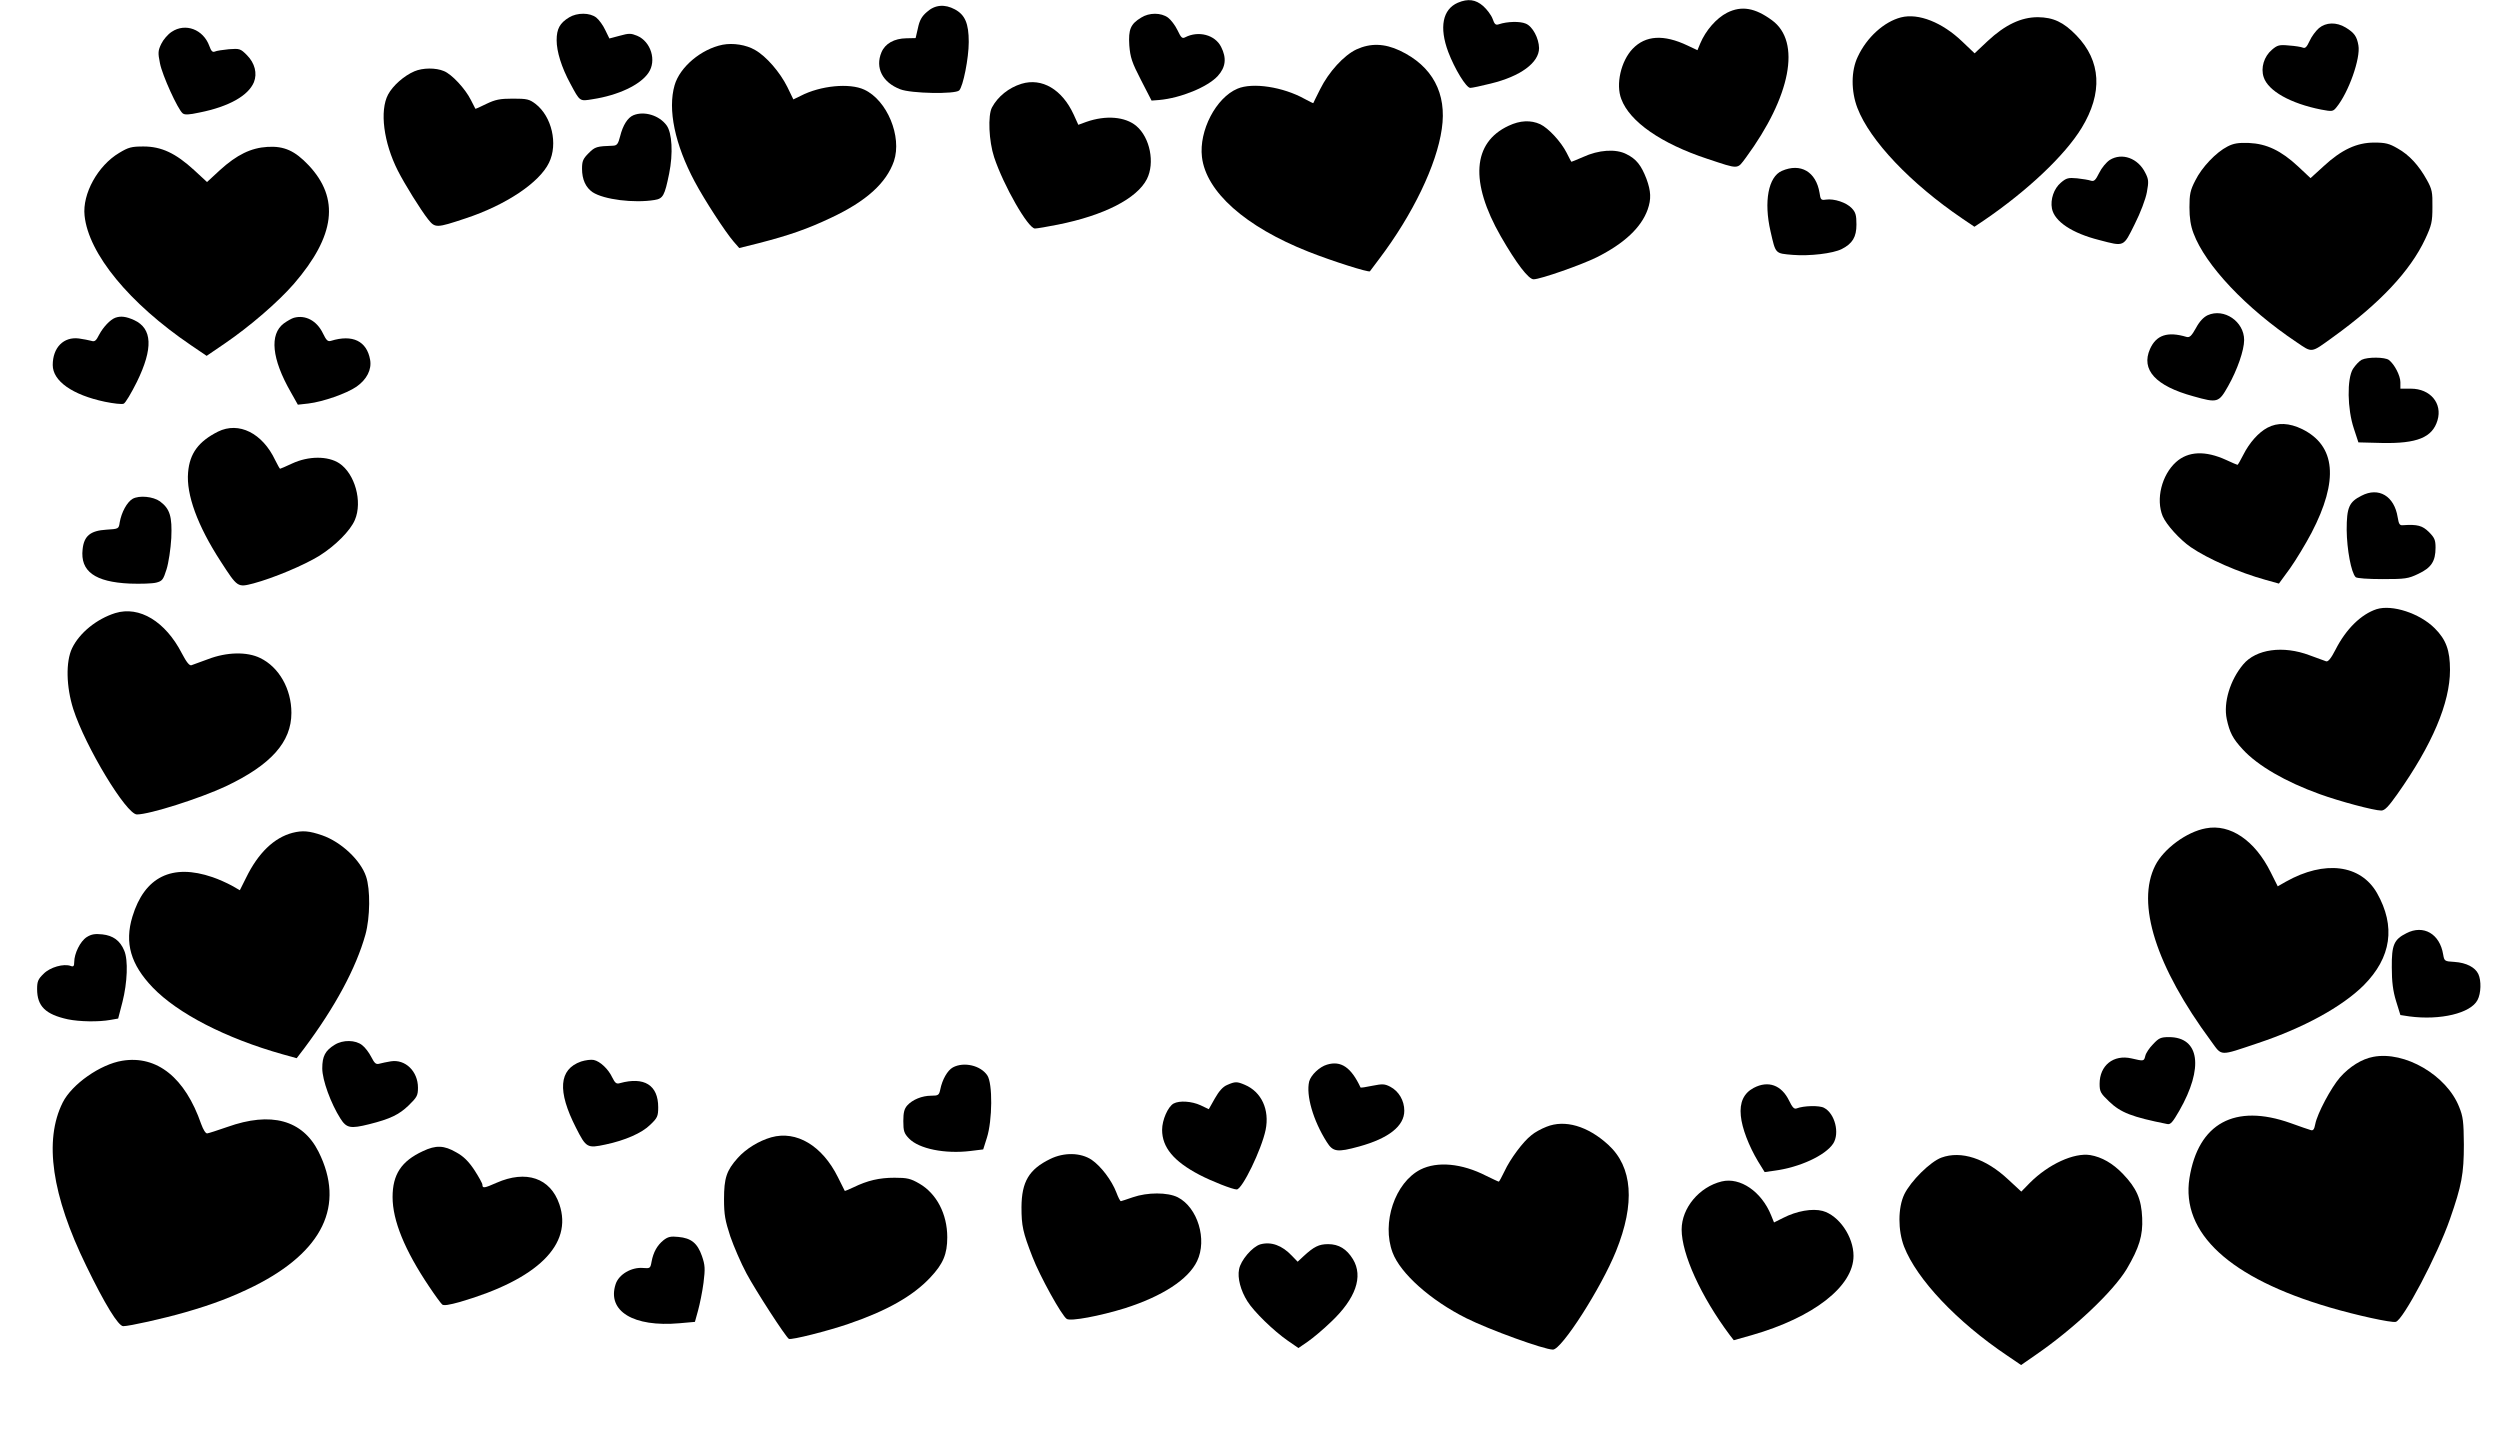
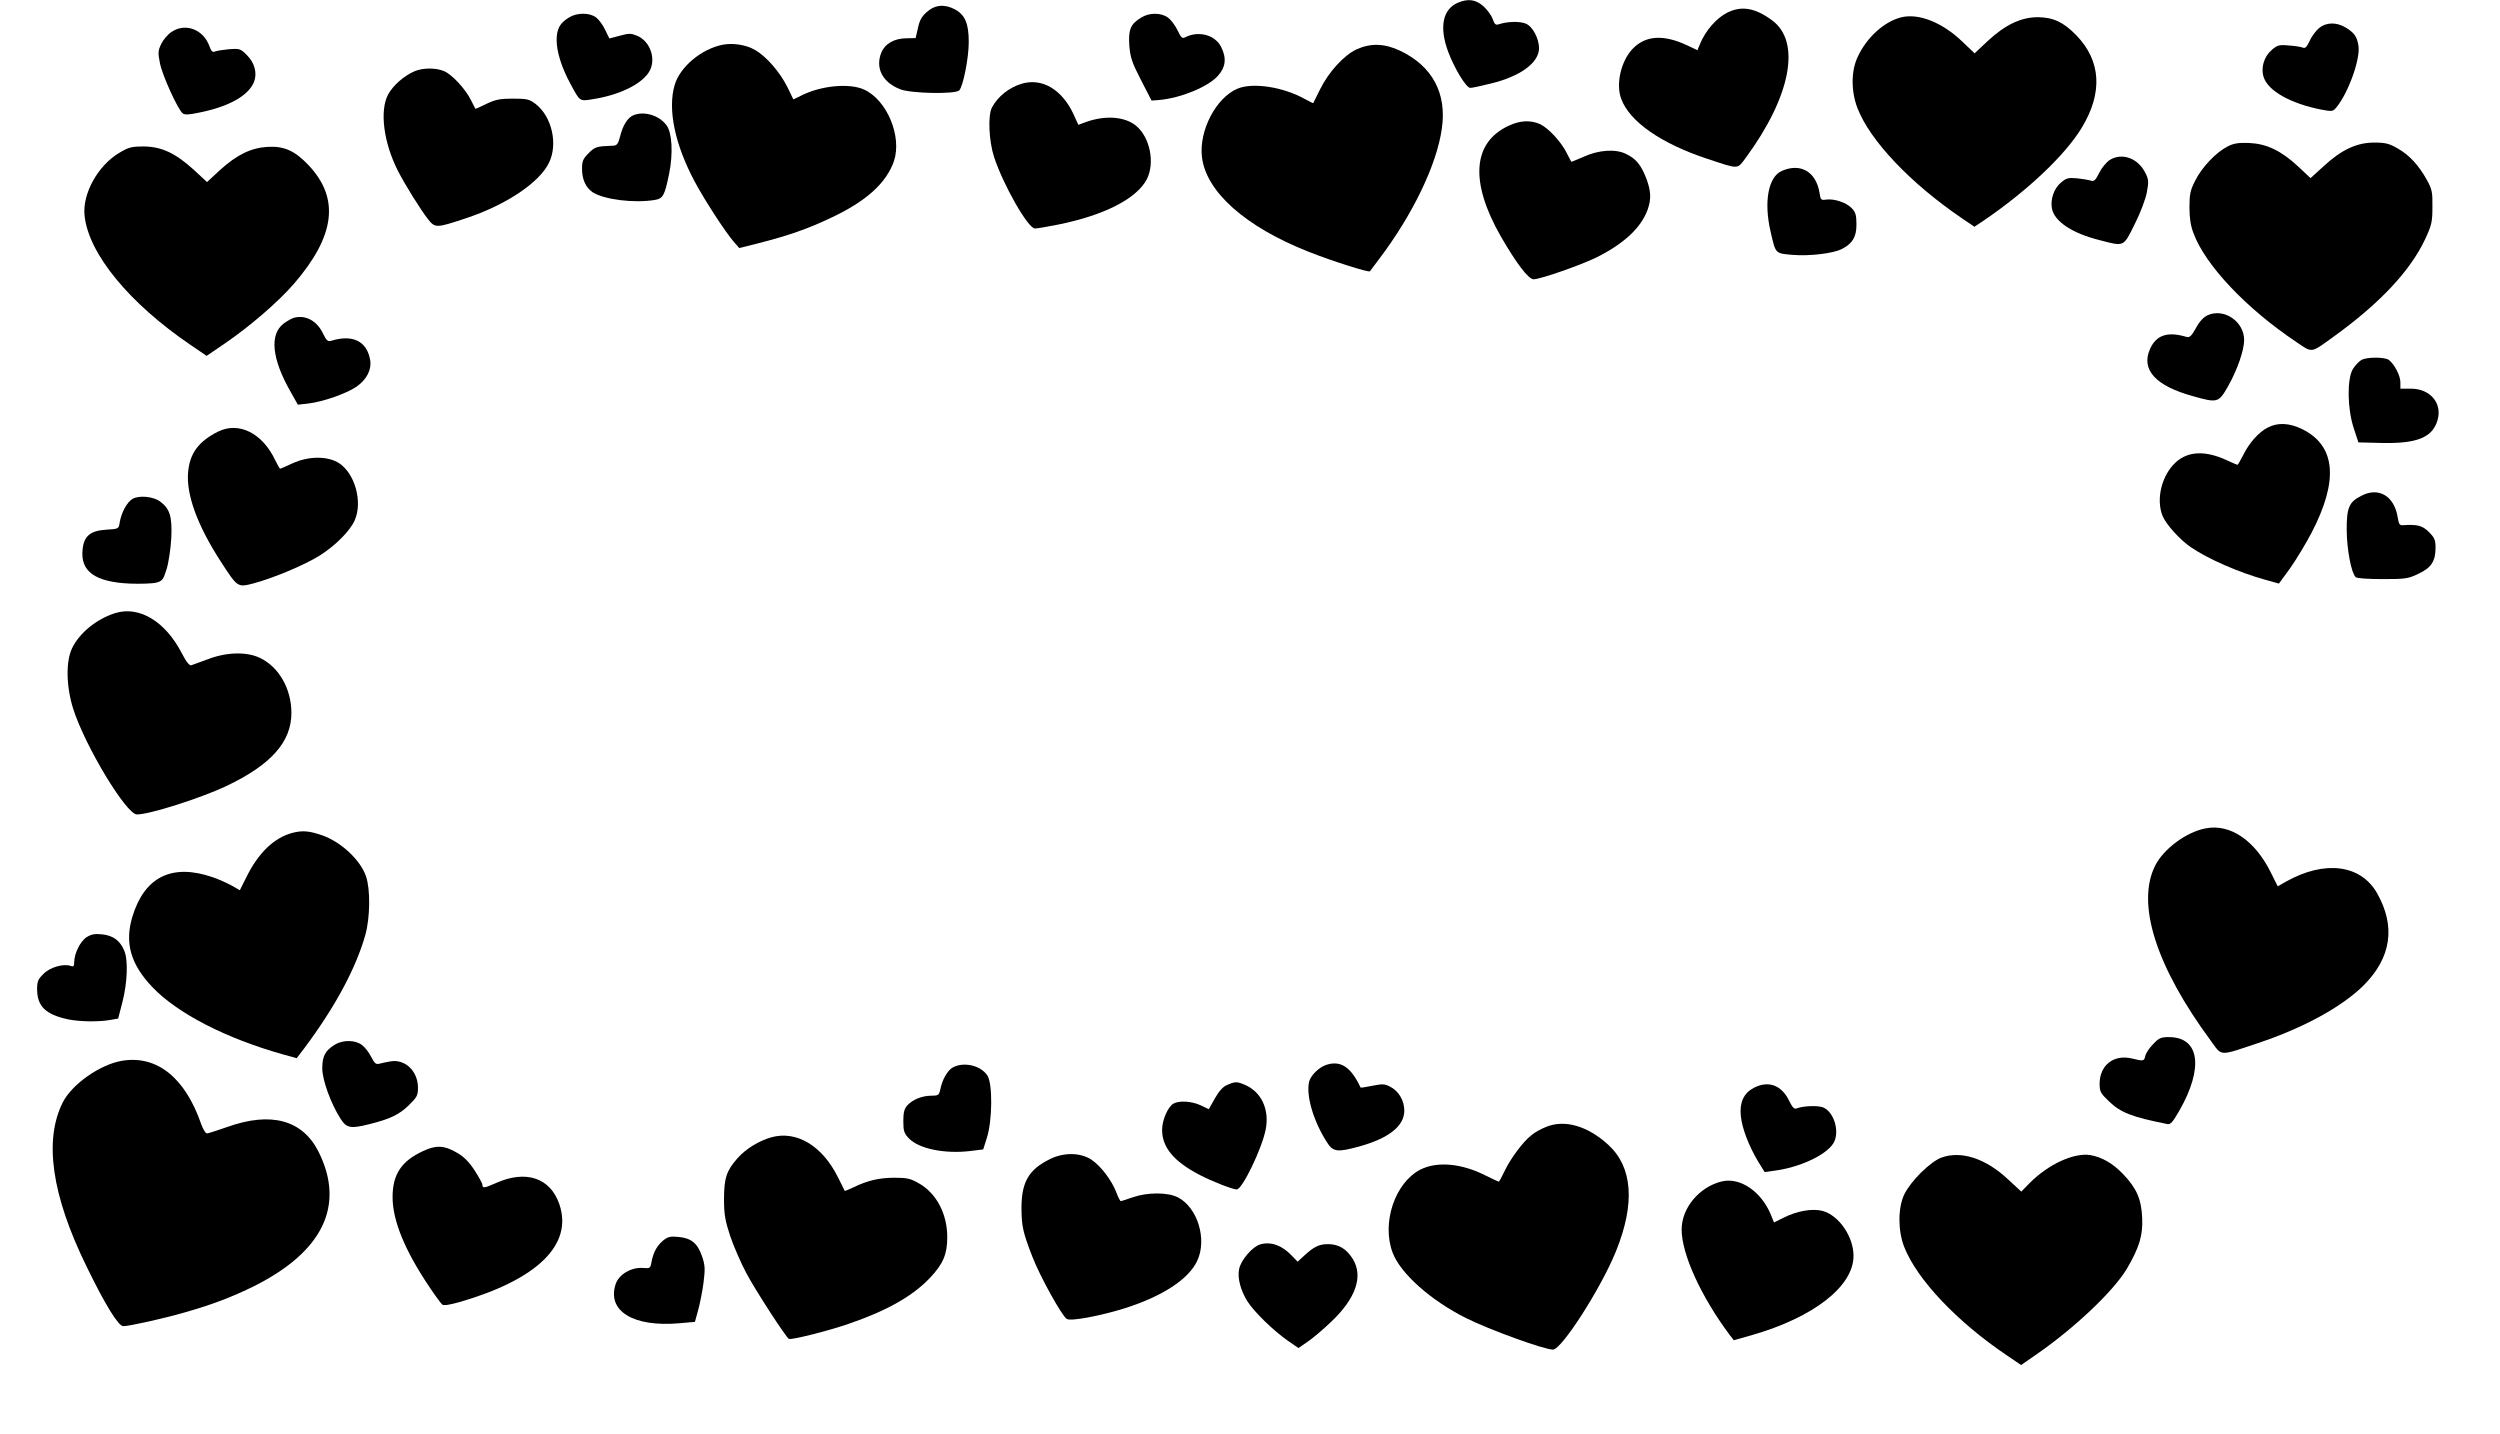
<svg xmlns="http://www.w3.org/2000/svg" version="1.0" width="1280pt" height="734pt" viewBox="0 0 1280 734" preserveAspectRatio="xMidYMid meet">
  <g transform="translate(0,734) scale(0.1,-0.1)" fill="#000000" stroke="none">
    <path d="M7464 7326 c-78 -34 -96 -126 -49 -252 33 -87 92 -184 113 -184 9 0 56 10 104 22 153 37 248 107 248 182 -1 50 -33 111 -68 125 -30 13 -95 11 -137 -3 -17 -6 -23 -1 -33 28 -7 19 -29 48 -48 65 -39 34 -78 39 -130 17z" />
    <path d="M4746 7279 c-26 -22 -38 -43 -46 -82 l-12 -52 -47 -1 c-63 -1 -109 -27 -128 -72 -33 -79 5 -154 96 -189 55 -22 282 -26 302 -6 20 20 49 165 49 248 0 95 -19 139 -71 167 -52 28 -102 24 -143 -13z" />
    <path d="M8843 7275 c-55 -28 -110 -91 -138 -158 l-14 -34 -51 24 c-122 58 -215 52 -281 -17 -60 -63 -87 -182 -58 -257 43 -116 204 -228 440 -306 166 -55 152 -55 198 6 230 313 284 593 134 703 -87 64 -156 76 -230 39z" />
    <path d="M2914 7251 c-48 -29 -64 -59 -64 -117 0 -58 25 -139 70 -222 50 -93 47 -91 114 -80 131 20 244 73 286 135 43 62 13 160 -58 190 -32 13 -42 13 -89 0 l-53 -14 -21 43 c-11 24 -32 53 -46 64 -33 26 -98 26 -139 1z" />
    <path d="M5843 7250 c-55 -33 -66 -61 -61 -142 5 -62 13 -87 60 -178 l54 -105 39 3 c111 10 249 67 300 123 41 45 46 92 17 149 -31 62 -116 84 -184 49 -15 -8 -21 -2 -39 36 -12 25 -34 54 -49 65 -36 26 -96 26 -137 0z" />
    <path d="M9733 7251 c-86 -22 -175 -102 -221 -201 -35 -72 -35 -177 -2 -263 64 -167 272 -386 537 -566 l62 -42 48 32 c223 152 415 333 501 474 109 179 100 343 -27 474 -66 68 -118 92 -197 93 -86 0 -168 -39 -257 -122 l-67 -63 -63 60 c-102 98 -224 147 -314 124z" />
    <path d="M11873 7196 c-16 -14 -38 -43 -48 -66 -14 -30 -22 -39 -34 -34 -9 4 -41 9 -71 11 -50 5 -60 2 -88 -22 -40 -34 -58 -92 -42 -140 23 -71 138 -135 294 -166 58 -11 61 -10 79 12 62 76 124 251 112 317 -8 46 -21 64 -65 91 -48 29 -101 27 -137 -3z" />
    <path d="M879 7177 c-19 -12 -43 -40 -53 -61 -17 -35 -18 -46 -7 -100 12 -62 91 -235 116 -256 11 -9 31 -8 87 4 150 30 249 86 278 155 18 45 5 98 -36 139 -33 33 -37 34 -92 30 -31 -3 -64 -8 -72 -12 -12 -5 -19 3 -28 28 -31 86 -123 120 -193 73z" />
    <path d="M3700 7111 c-110 -22 -219 -114 -246 -207 -36 -124 1 -303 103 -494 50 -94 156 -257 200 -308 l28 -32 100 25 c155 40 250 73 370 130 181 85 283 178 322 290 42 126 -35 312 -152 366 -75 35 -224 21 -326 -32 l-37 -18 -31 64 c-38 76 -108 157 -165 189 -46 27 -113 37 -166 27z" />
    <path d="M6945 7087 c-64 -30 -142 -115 -186 -204 -19 -37 -34 -69 -35 -71 -1 -1 -21 9 -45 22 -110 61 -265 85 -343 52 -110 -46 -198 -215 -182 -350 21 -178 222 -357 546 -485 124 -49 308 -107 314 -100 1 2 23 31 48 64 171 226 294 481 320 665 27 182 -48 322 -215 401 -79 37 -150 39 -222 6z" />
    <path d="M2122 6975 c-54 -23 -111 -74 -135 -119 -44 -83 -23 -246 50 -390 35 -69 117 -201 155 -249 36 -45 42 -45 192 5 206 68 378 183 427 285 47 96 14 237 -69 301 -32 24 -43 27 -116 27 -67 0 -90 -5 -136 -27 -30 -15 -55 -26 -56 -25 -1 1 -11 22 -23 45 -29 58 -98 132 -138 148 -42 18 -109 17 -151 -1z" />
    <path d="M5230 6911 c-65 -20 -121 -65 -151 -121 -22 -41 -16 -173 11 -255 48 -145 174 -365 209 -365 10 0 63 9 118 20 235 47 404 133 455 233 42 83 16 213 -54 272 -57 48 -156 56 -256 21 l-41 -15 -24 53 c-59 128 -162 189 -267 157z" />
    <path d="M3243 6750 c-29 -12 -54 -51 -68 -108 -10 -39 -16 -47 -36 -48 -84 -3 -92 -5 -125 -38 -29 -29 -34 -41 -34 -80 0 -55 19 -96 54 -120 58 -38 212 -57 317 -40 44 7 52 22 75 135 21 103 15 209 -13 247 -37 51 -114 75 -170 52z" />
    <path d="M7724 6696 c-185 -86 -199 -288 -40 -566 80 -139 142 -220 168 -220 35 0 248 75 324 113 141 71 227 152 260 244 19 54 17 94 -6 157 -27 70 -52 102 -103 127 -54 28 -142 22 -222 -15 -32 -14 -59 -25 -60 -24 -2 2 -12 23 -24 46 -29 57 -93 126 -135 146 -48 22 -103 20 -162 -8z" />
    <path d="M11405 6590 c-59 -30 -132 -107 -165 -174 -26 -50 -30 -71 -30 -137 0 -55 6 -95 21 -134 61 -163 268 -383 526 -556 84 -57 73 -58 188 25 239 172 395 338 472 502 33 71 37 88 37 164 1 76 -2 91 -28 138 -42 76 -91 129 -150 162 -43 25 -62 30 -120 30 -89 0 -167 -36 -259 -121 l-67 -61 -64 60 c-87 81 -161 116 -251 120 -55 2 -79 -2 -110 -18z" />
    <path d="M610 6557 c-109 -65 -189 -209 -177 -321 20 -195 229 -449 544 -663 l81 -55 91 62 c132 90 276 215 356 307 212 246 235 437 75 607 -70 74 -125 99 -210 94 -85 -5 -157 -40 -244 -119 l-66 -61 -66 61 c-95 87 -168 121 -259 121 -62 0 -77 -4 -125 -33z" />
    <path d="M10802 6521 c-18 -12 -42 -41 -54 -66 -19 -38 -26 -45 -43 -40 -11 4 -43 9 -70 12 -45 4 -55 2 -83 -22 -36 -30 -55 -86 -46 -133 13 -66 103 -126 242 -161 130 -34 123 -37 182 82 29 57 56 129 62 163 10 54 9 66 -8 99 -37 75 -119 105 -182 66z" />
    <path d="M9123 6465 c-69 -30 -93 -157 -58 -309 27 -118 23 -113 114 -121 85 -7 206 7 251 30 55 28 75 62 75 125 0 48 -4 63 -24 84 -27 29 -90 50 -132 44 -25 -4 -28 -1 -33 35 -18 108 -97 154 -193 112z" />
    <path d="M11303 5726 c-21 -10 -42 -32 -60 -66 -23 -41 -32 -49 -48 -45 -97 29 -155 10 -187 -62 -47 -106 28 -189 222 -242 124 -35 130 -33 178 52 47 83 82 184 82 236 0 95 -103 165 -187 127z" />
-     <path d="M590 5713 c-26 -10 -61 -47 -82 -86 -16 -32 -23 -38 -41 -32 -12 3 -40 9 -63 12 -78 10 -134 -46 -134 -136 0 -82 101 -153 267 -188 44 -9 87 -14 96 -10 9 3 39 54 68 112 84 172 79 273 -14 316 -42 19 -69 22 -97 12z" />
    <path d="M1505 5713 c-11 -3 -34 -16 -52 -29 -74 -56 -62 -181 36 -352 l36 -64 54 6 c75 9 195 51 246 86 53 37 79 88 70 138 -17 96 -90 131 -200 97 -17 -5 -24 2 -42 39 -31 64 -89 95 -148 79z" />
    <path d="M12092 5498 c-12 -6 -32 -27 -45 -47 -31 -51 -29 -205 5 -306 l23 -70 119 -3 c181 -4 260 28 286 116 26 87 -37 162 -136 162 l-54 0 0 33 c0 33 -30 92 -59 114 -20 15 -108 16 -139 1z" />
    <path d="M11609 5150 c-45 -24 -92 -76 -124 -140 -14 -28 -27 -50 -29 -50 -2 0 -28 11 -58 25 -107 49 -195 45 -257 -11 -73 -66 -104 -190 -68 -277 19 -44 87 -119 143 -158 89 -61 247 -130 384 -168 l68 -19 57 78 c31 44 80 125 110 182 140 269 124 446 -48 531 -66 32 -126 35 -178 7z" />
    <path d="M1116 5130 c-99 -50 -145 -111 -153 -209 -10 -113 48 -272 166 -454 88 -136 87 -135 169 -114 101 27 259 93 338 142 81 51 158 128 181 183 40 94 0 237 -80 290 -58 38 -157 38 -241 -1 -32 -15 -60 -27 -62 -27 -2 0 -13 20 -25 44 -65 138 -186 199 -293 146z" />
    <path d="M12091 4802 c-64 -32 -76 -60 -76 -175 1 -100 23 -219 46 -242 6 -6 65 -10 137 -10 117 0 132 2 184 27 66 31 88 64 88 134 0 39 -5 51 -34 80 -33 33 -59 40 -132 35 -18 -2 -22 5 -28 41 -17 108 -97 156 -185 110z" />
    <path d="M679 4786 c-29 -17 -57 -69 -66 -120 -5 -34 -5 -34 -69 -38 -81 -5 -114 -32 -121 -100 -13 -113 63 -168 242 -176 55 -2 116 0 135 5 31 8 36 15 53 69 10 32 21 104 24 159 5 111 -7 150 -58 188 -35 25 -106 32 -140 13z" />
-     <path d="M12168 4221 c-79 -26 -156 -101 -210 -207 -23 -45 -38 -63 -48 -60 -8 3 -46 17 -85 31 -135 51 -274 32 -340 -47 -67 -80 -102 -195 -84 -280 15 -69 31 -100 82 -155 76 -83 219 -166 394 -229 102 -37 278 -84 315 -84 18 0 37 20 83 85 178 252 269 466 269 635 0 100 -20 155 -78 213 -77 77 -218 123 -298 98z" />
    <path d="M590 4201 c-95 -30 -183 -101 -221 -180 -33 -69 -30 -197 6 -311 62 -193 272 -540 326 -540 65 0 322 82 455 144 232 110 336 227 336 376 0 123 -64 235 -160 281 -67 33 -171 31 -267 -6 -38 -14 -77 -28 -85 -31 -10 -3 -25 15 -49 61 -84 163 -217 244 -341 206z" />
    <path d="M11294 3099 c-99 -18 -216 -105 -259 -190 -99 -195 3 -517 286 -900 57 -78 39 -77 239 -10 234 78 431 186 542 296 142 143 165 302 68 473 -84 146 -268 169 -466 58 l-42 -24 -36 72 c-81 163 -207 249 -332 225z" />
    <path d="M1498 3076 c-95 -25 -176 -103 -238 -230 l-32 -64 -42 24 c-24 13 -68 33 -98 43 -207 71 -348 2 -410 -202 -41 -135 -9 -245 104 -363 128 -133 374 -260 665 -342 l72 -20 39 51 c157 210 265 410 313 582 24 87 26 232 3 298 -28 83 -127 176 -224 210 -67 23 -100 26 -152 13z" />
-     <path d="M12321 2562 c-64 -32 -76 -60 -75 -175 0 -74 6 -121 22 -173 l22 -71 46 -7 c158 -21 314 16 349 84 18 34 20 99 4 133 -16 34 -61 58 -122 62 -51 3 -52 4 -58 38 -17 106 -101 154 -188 109z" />
    <path d="M444 2542 c-33 -21 -64 -84 -64 -128 0 -20 -4 -25 -17 -20 -36 14 -107 -6 -140 -40 -28 -27 -33 -39 -33 -78 0 -88 43 -130 158 -155 59 -12 156 -14 217 -3 l40 7 22 85 c25 98 30 215 9 263 -21 51 -57 77 -112 83 -38 4 -56 1 -80 -14z" />
    <path d="M11024 1994 c-19 -19 -37 -46 -40 -60 -7 -28 -7 -28 -71 -13 -92 21 -163 -36 -163 -130 0 -40 5 -49 48 -90 60 -58 118 -80 298 -116 17 -4 28 9 62 68 126 220 104 377 -53 377 -42 0 -52 -5 -81 -36z" />
    <path d="M1714 1991 c-49 -30 -64 -59 -64 -121 0 -60 44 -180 93 -257 31 -49 51 -53 147 -29 108 27 153 49 202 96 43 42 48 51 48 91 0 84 -65 147 -139 135 -20 -3 -46 -9 -58 -12 -18 -5 -25 1 -42 34 -11 22 -32 50 -47 61 -34 27 -98 28 -140 2z" />
-     <path d="M12151 1929 c-59 -11 -121 -50 -170 -105 -46 -53 -117 -186 -127 -240 -5 -27 -11 -34 -23 -30 -9 2 -56 19 -104 36 -285 101 -472 -1 -517 -282 -44 -281 206 -512 718 -662 136 -40 314 -79 338 -74 37 7 214 342 278 527 60 172 71 231 71 381 -1 117 -4 143 -24 192 -64 163 -279 288 -440 257z" />
    <path d="M626 1909 c-112 -18 -258 -120 -305 -214 -97 -194 -56 -475 121 -837 95 -196 164 -308 189 -308 31 0 206 39 317 71 143 41 244 80 353 134 353 177 467 414 330 688 -82 163 -243 207 -467 127 -49 -17 -95 -32 -103 -33 -8 -1 -20 18 -31 48 -82 237 -226 353 -404 324z" />
-     <path d="M2975 1905 c-114 -40 -122 -151 -26 -339 52 -103 58 -106 151 -86 100 21 187 59 229 101 37 35 41 44 41 90 0 113 -71 158 -197 123 -17 -5 -24 1 -38 29 -20 43 -62 83 -95 90 -14 3 -43 -1 -65 -8z" />
+     <path d="M2975 1905 z" />
    <path d="M6794 1889 c-38 -11 -82 -53 -91 -86 -17 -70 20 -200 90 -310 32 -51 53 -54 166 -23 152 42 231 105 231 183 0 52 -28 100 -72 123 -29 15 -40 15 -91 5 -33 -7 -60 -11 -61 -9 -48 103 -100 139 -172 117z" />
    <path d="M4879 1875 c-28 -15 -55 -63 -65 -114 -6 -28 -10 -31 -46 -31 -47 0 -96 -20 -123 -50 -15 -17 -20 -36 -20 -80 0 -51 4 -63 29 -89 51 -53 184 -80 315 -64 l65 8 19 60 c28 88 30 278 2 319 -34 51 -120 71 -176 41z" />
    <path d="M6283 1785 c-22 -9 -42 -32 -63 -69 l-31 -55 -42 20 c-46 21 -108 25 -138 9 -29 -16 -59 -84 -59 -135 0 -89 59 -161 191 -230 63 -33 170 -75 191 -75 28 0 127 204 148 305 21 103 -21 195 -107 231 -40 17 -49 17 -90 -1z" />
    <path d="M8979 1770 c-51 -27 -73 -74 -66 -143 6 -64 41 -154 88 -233 l34 -55 50 7 c129 17 261 78 301 139 34 53 9 154 -47 183 -23 13 -105 11 -140 -3 -13 -5 -22 5 -39 40 -39 80 -107 104 -181 65z" />
    <path d="M7918 1571 c-26 -10 -61 -29 -77 -43 -42 -32 -109 -122 -138 -185 -14 -29 -27 -53 -29 -53 -3 0 -32 14 -65 30 -125 64 -250 75 -336 32 -131 -67 -200 -273 -143 -425 40 -107 195 -245 377 -336 118 -59 399 -161 444 -161 45 0 247 316 323 504 99 245 85 431 -40 545 -105 96 -222 130 -316 92z" />
    <path d="M3949 1517 c-63 -18 -129 -58 -172 -106 -57 -64 -70 -102 -70 -211 0 -80 6 -110 32 -190 18 -52 55 -138 83 -190 47 -88 200 -324 217 -335 12 -7 202 41 306 77 197 67 331 144 418 237 66 70 87 120 87 206 0 120 -55 224 -143 275 -45 26 -62 30 -127 30 -78 0 -138 -14 -210 -49 -24 -11 -44 -20 -45 -18 0 1 -16 33 -35 70 -80 161 -212 240 -341 204z" />
    <path d="M2165 1446 c-110 -51 -155 -119 -155 -235 0 -120 62 -272 187 -458 30 -45 60 -86 67 -92 8 -7 37 -2 91 13 398 116 579 294 509 500 -46 135 -170 177 -322 110 -63 -28 -72 -29 -72 -10 0 7 -19 41 -41 75 -29 44 -56 71 -93 91 -62 36 -104 38 -171 6z" />
    <path d="M5377 1406 c-109 -53 -146 -117 -147 -246 0 -97 7 -129 56 -255 38 -99 151 -303 176 -318 20 -13 169 15 298 55 191 61 324 147 369 241 53 110 3 275 -99 327 -52 26 -155 26 -230 0 -30 -11 -58 -19 -61 -20 -4 0 -14 20 -23 44 -24 63 -79 135 -127 168 -56 37 -141 39 -212 4z" />
    <path d="M9940 1413 c-57 -21 -157 -120 -190 -188 -33 -69 -33 -185 -1 -268 65 -167 271 -385 527 -557 l72 -49 75 52 c196 135 396 324 466 440 64 109 83 171 79 261 -4 97 -29 153 -99 226 -52 54 -108 86 -167 96 -83 13 -213 -46 -309 -142 l-44 -45 -67 62 c-115 108 -241 149 -342 112z" />
    <path d="M8815 1291 c-115 -28 -205 -136 -205 -246 0 -126 99 -343 246 -540 l21 -27 92 26 c317 91 521 250 521 406 0 99 -75 207 -158 230 -53 14 -133 0 -203 -36 l-46 -23 -15 37 c-49 121 -158 196 -253 173z" />
    <path d="M3397 990 c-32 -26 -52 -61 -61 -110 -6 -34 -8 -35 -44 -32 -59 5 -124 -33 -140 -83 -45 -138 91 -221 327 -200 l79 7 16 58 c9 33 22 96 28 142 9 73 8 90 -8 137 -23 66 -55 92 -121 98 -39 4 -53 1 -76 -17z" />
    <path d="M6453 969 c-41 -12 -101 -82 -109 -128 -9 -44 8 -109 43 -164 33 -53 134 -151 206 -201 l55 -38 48 33 c26 18 80 63 119 101 126 119 166 232 112 321 -32 52 -72 77 -127 77 -47 0 -73 -13 -126 -62 l-30 -28 -30 31 c-50 53 -106 73 -161 58z" />
  </g>
</svg>